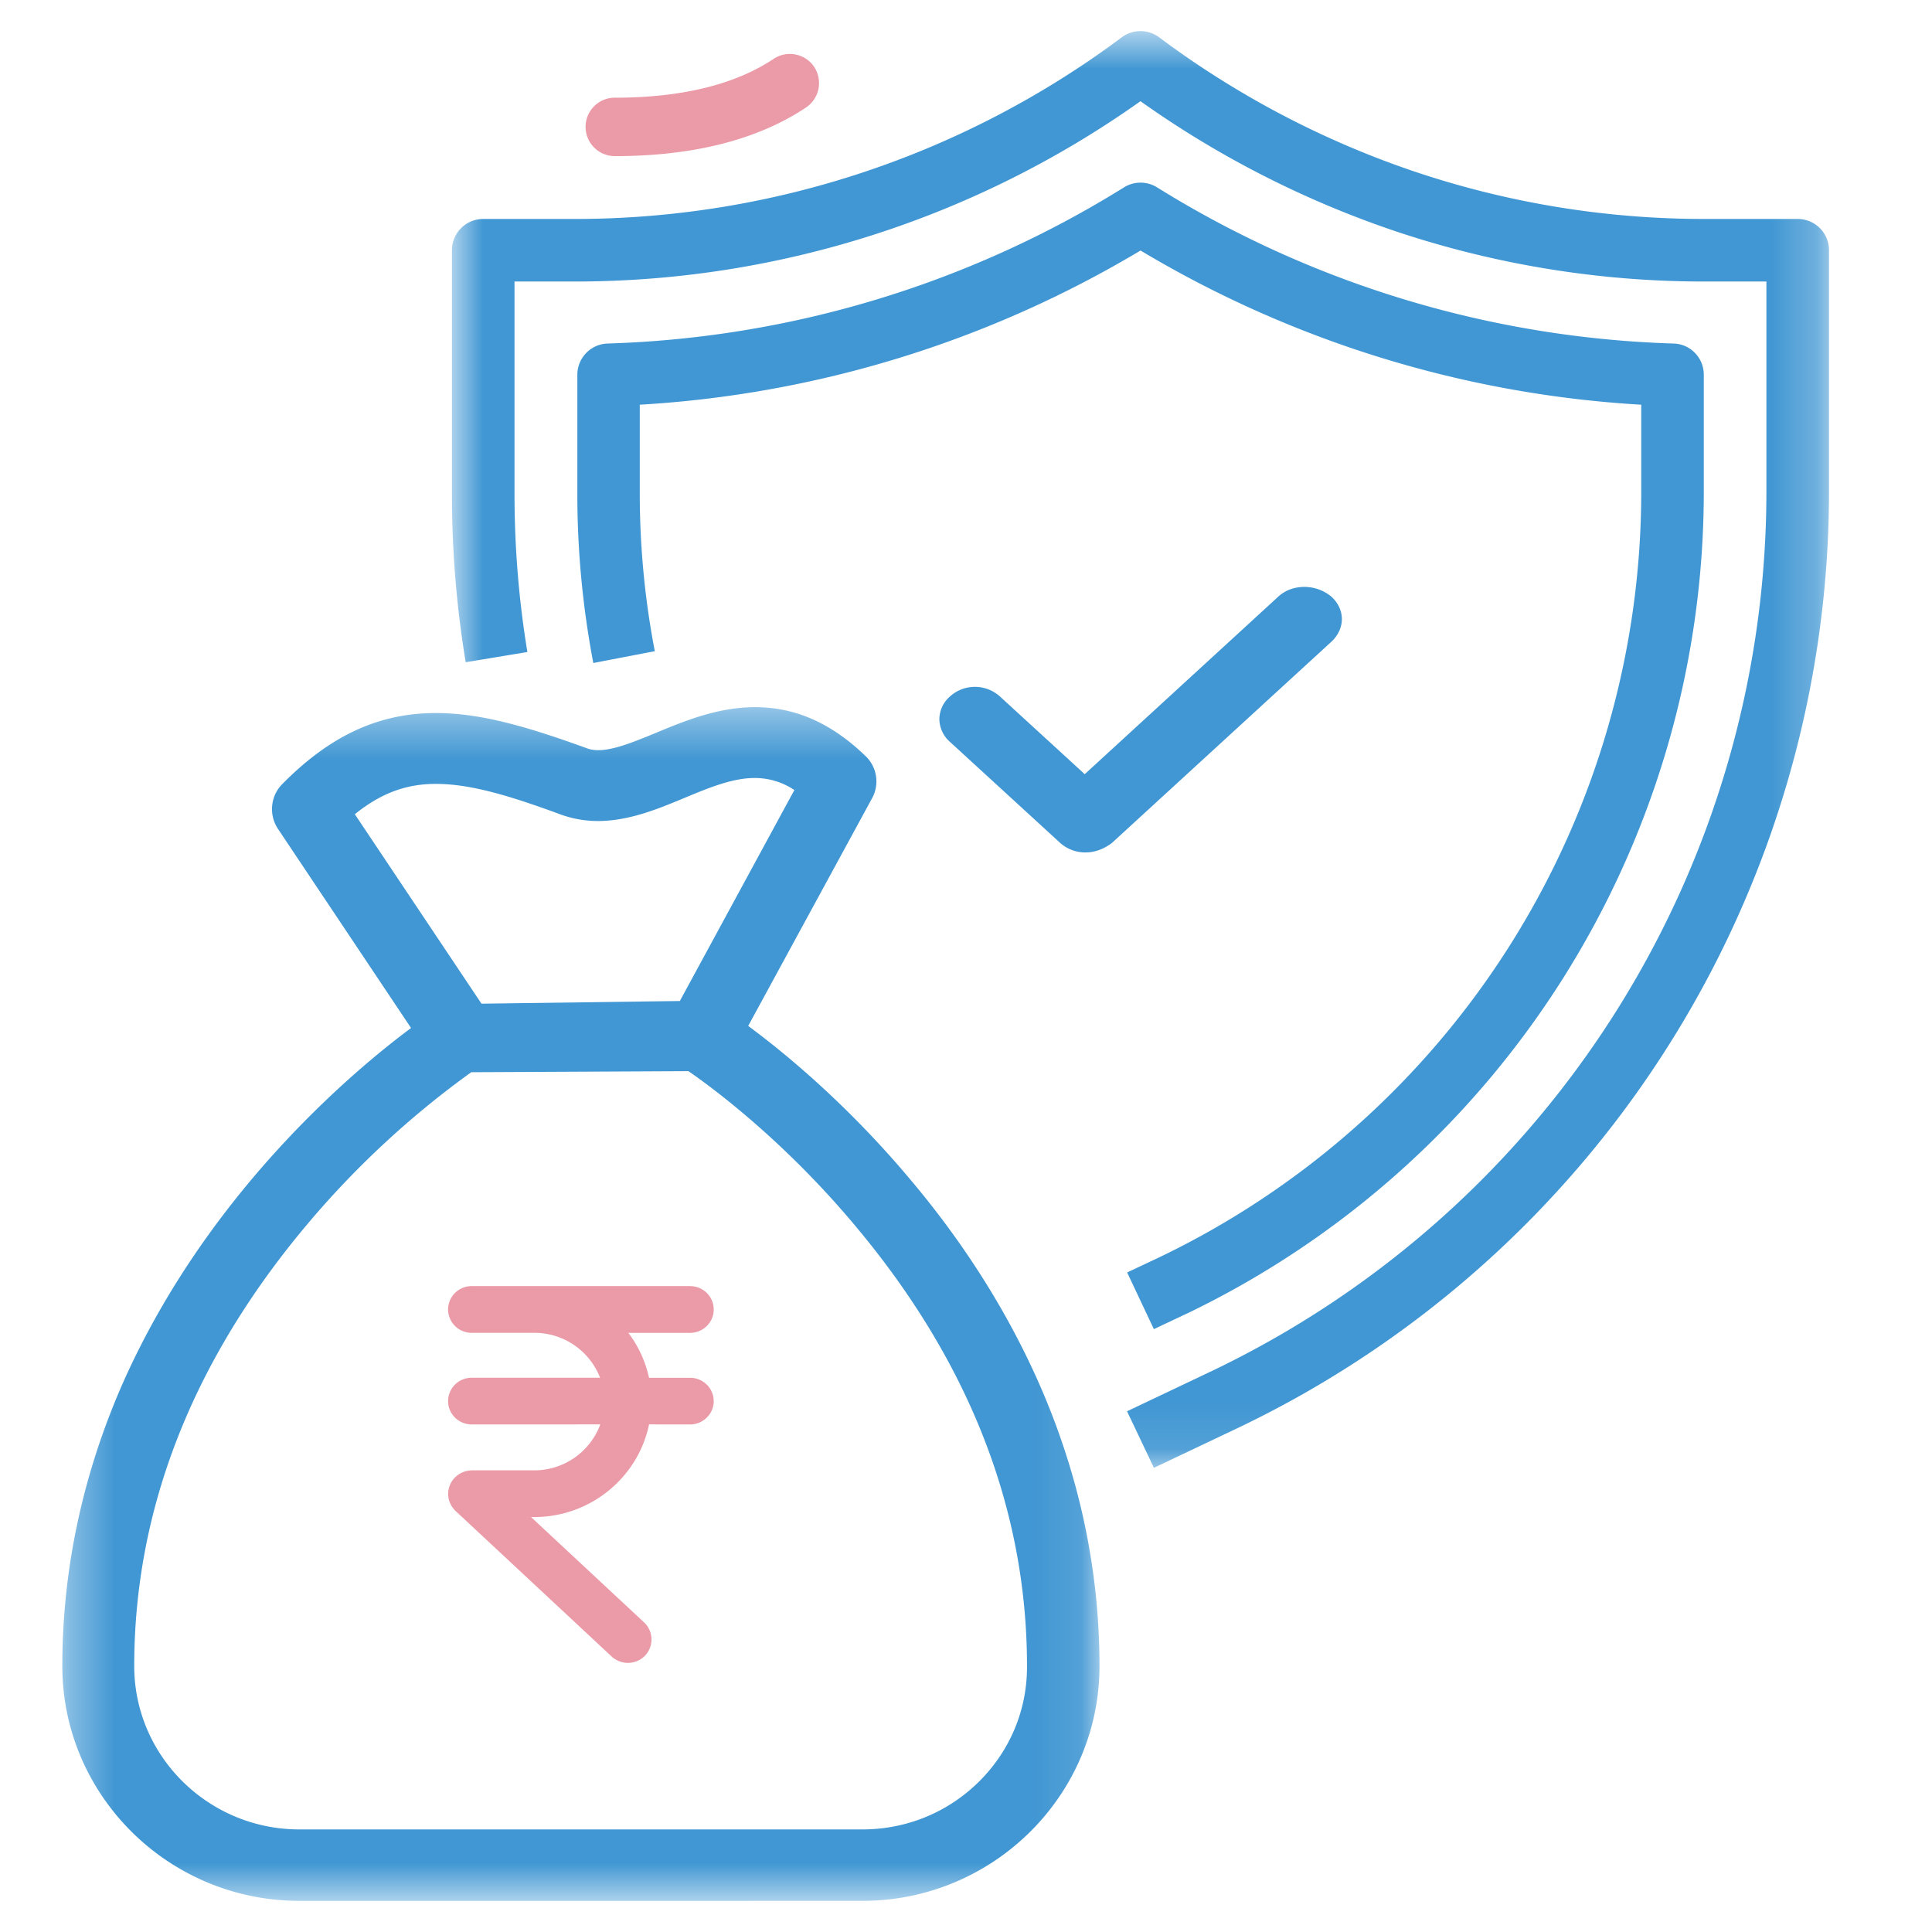
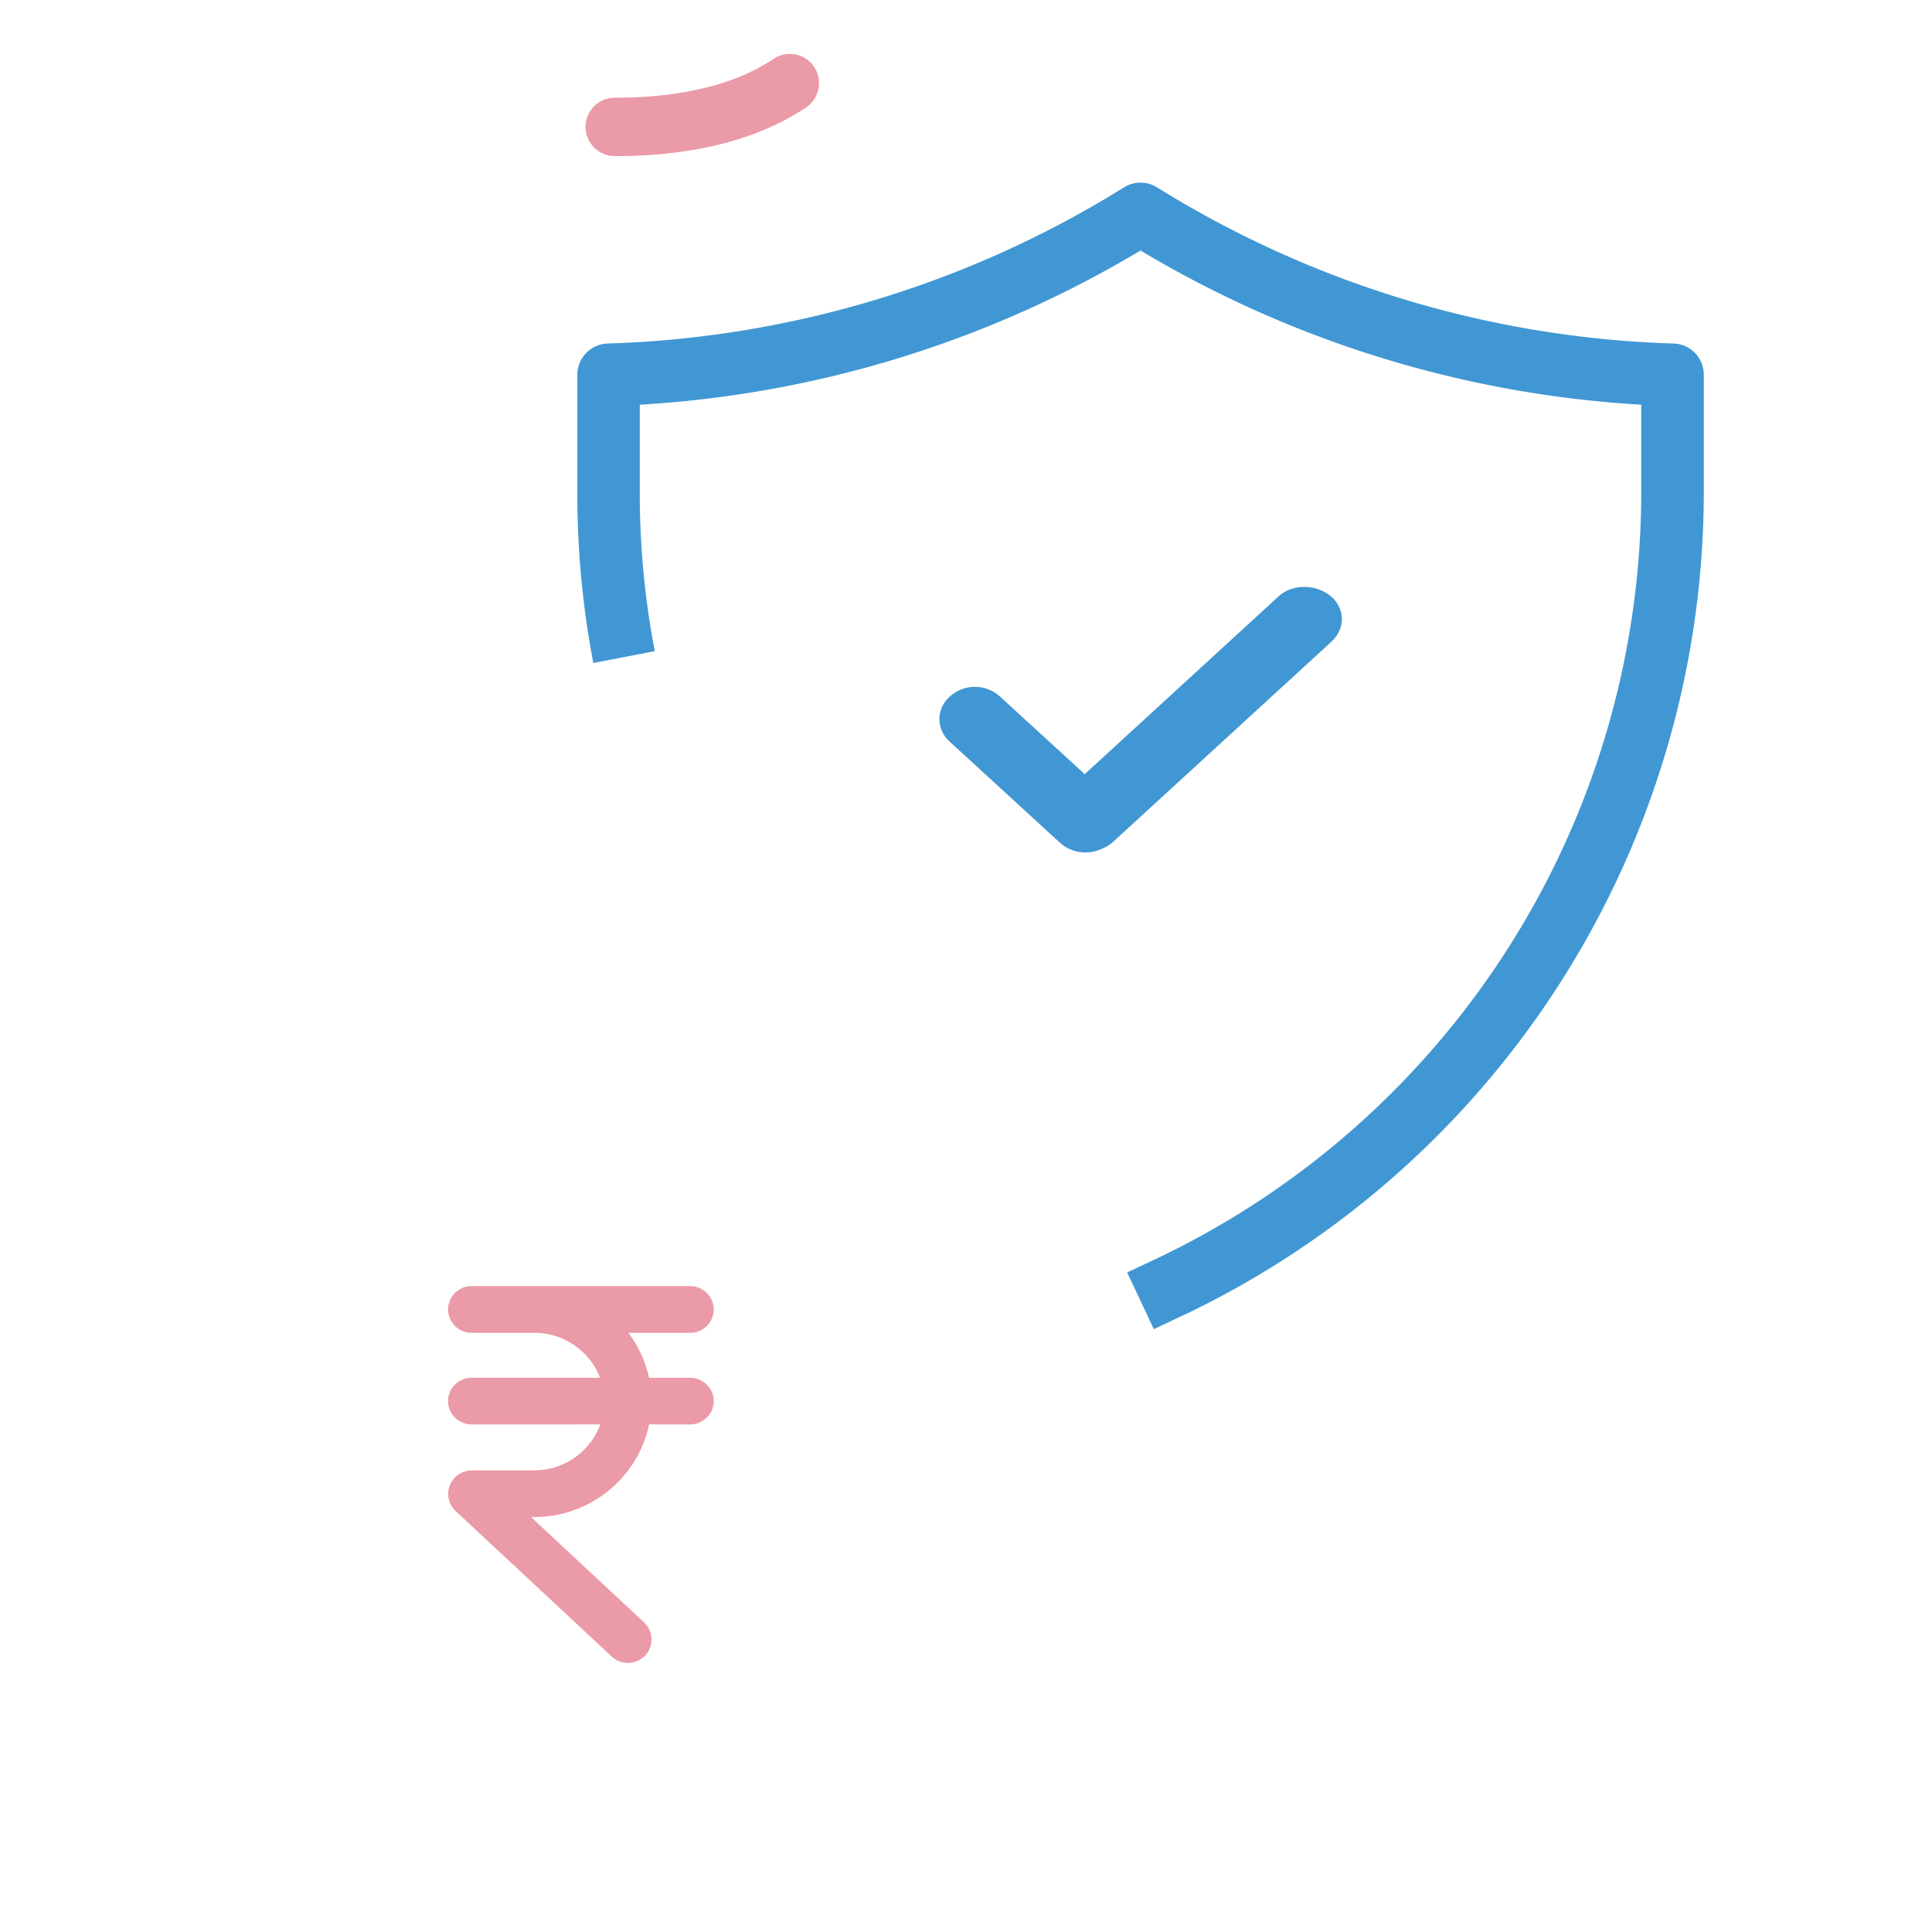
<svg xmlns="http://www.w3.org/2000/svg" width="42" height="42" fill="none">
  <style>.B{fill-rule:evenodd}.C{fill:#4197d3}</style>
  <mask id="A" maskUnits="userSpaceOnUse" x="9" y="0" width="31" height="32" mask-type="alpha">
-     <path d="M9.825.677h29.935v31.231H9.825V.677z" fill="#fff" class="B" />
-   </mask>
+     </mask>
  <g mask="url(#A)" class="B C">
-     <path d="M39.08 4.76h-2.042A19.73 19.73 0 0 1 30.8 3.746 19.92 19.92 0 0 1 25.201.813a.68.68 0 0 0-.817 0c-3.42 2.553-7.571 3.937-11.837 3.947h-2.042a.68.68 0 0 0-.68.68v5.307c0 1.222.099 2.443.299 3.649l1.341-.222c-.187-1.133-.279-2.279-.28-3.426V6.12h1.362c4.388-.009 8.666-1.379 12.246-3.92 1.708 1.214 3.588 2.17 5.574 2.837 2.152.717 4.403 1.083 6.671 1.083H38.4v4.627a21.2 21.2 0 0 1-12.021 19.041l-1.878.892.584 1.229 1.879-.892a22.57 22.57 0 0 0 12.797-20.27V5.44a.68.68 0 0 0-.68-.68z" />
-   </g>
+     </g>
  <g class="B">
    <path d="M25.794 28.56a19.83 19.83 0 0 0 11.245-17.813V8.148c.001-.369-.291-.671-.66-.68a22.55 22.55 0 0 1-11.226-3.395.68.68 0 0 0-.718 0 22.54 22.54 0 0 1-11.226 3.395.68.68 0 0 0-.658.68v2.599c0 1.23.117 2.458.347 3.666l1.337-.257c-.217-1.123-.325-2.265-.327-3.409V8.798a23.91 23.91 0 0 0 10.886-3.352 23.9 23.9 0 0 0 10.885 3.352v1.948A18.46 18.46 0 0 1 25.21 27.329l-.707.333.581 1.232.71-.335zM23.61 18.531a.82.82 0 0 1-.561-.205l-2.402-2.202a.67.67 0 0 1-.226-.49.66.66 0 0 1 .228-.491.8.8 0 0 1 .546-.211c.202 0 .396.075.545.211l1.841 1.687 4.208-3.86c.148-.137.349-.211.565-.211a.92.92 0 0 1 .592.214c.145.133.225.308.225.486s-.081.355-.226.49l-4.773 4.376c-.176.134-.375.205-.561.205z" class="C" />
    <path d="M15.003 27.96a.51.51 0 0 1 .513.508c0 .279-.232.507-.513.507h-1.344l.023.03a2.49 2.49 0 0 1 .427.947h.894c.261 0 .48.197.509.448l.004.058c0 .28-.232.508-.513.508l-.893-.001-.019.084c-.261 1.076-1.219 1.876-2.361 1.928l-.119.003h-.066l2.462 2.294a.51.51 0 0 1 .057.669l-.042.05a.52.52 0 0 1-.723.02l-3.402-3.172c-.095-.095-.154-.226-.154-.358-.004-.283.225-.513.513-.519h1.358a1.53 1.53 0 0 0 1.421-.96l.014-.039-2.794.001c-.263 0-.481-.196-.511-.448l-.003-.06a.51.51 0 0 1 .513-.507h2.791l-.011-.028a1.53 1.53 0 0 0-1.325-.946l-.095-.003h-1.36a.51.51 0 0 1-.513-.507.51.51 0 0 1 .513-.508h4.75z" fill="#eb9aa7" />
  </g>
  <mask id="B" maskUnits="userSpaceOnUse" x="1" y="15" width="23" height="27" mask-type="alpha">
-     <path d="M1.355 15.374h22.546v25.949H1.355V15.374z" fill="#fff" class="B" />
-   </mask>
+     </mask>
  <g mask="url(#B)" class="B C">
-     <path d="M10.465 21.819l4.314-.058 2.49-4.586a1.54 1.54 0 0 0-.863-.262c-.486 0-1 .214-1.543.44-.558.232-1.191.495-1.863.495-.274 0-.542-.046-.795-.136-1.127-.415-1.978-.671-2.73-.671-.65 0-1.198.205-1.761.66l2.752 4.117zm-.22 1.49a19.68 19.68 0 0 0-3.601 3.348c-2.473 2.956-3.726 6.174-3.726 9.561 0 1.959 1.611 3.552 3.59 3.552h12.237c.969 0 1.877-.375 2.557-1.059.665-.669 1.03-1.555 1.024-2.493 0-3.394-1.253-6.61-3.726-9.561-1.592-1.906-3.184-3.062-3.635-3.371l-4.72.023zM6.509 41.323c-2.842 0-5.154-2.29-5.154-5.105 0-2.081.436-4.134 1.293-6.1.687-1.562 1.638-3.071 2.826-4.485 1.366-1.622 2.716-2.731 3.462-3.285l-2.894-4.33c-.202-.305-.163-.713.092-.97 1.038-1.055 2.099-1.547 3.341-1.547.971 0 1.973.291 3.271.761.08.031.16.046.26.046.331 0 .753-.172 1.202-.355.653-.272 1.389-.58 2.206-.58.877 0 1.662.348 2.401 1.062a.76.76 0 0 1 .142.92l-2.692 4.948c.751.554 2.126 1.672 3.517 3.33 1.184 1.401 2.135 2.91 2.825 4.485.86 1.969 1.295 4.02 1.295 6.1 0 2.815-2.313 5.105-5.155 5.105H6.509z" />
+     <path d="M10.465 21.819l4.314-.058 2.49-4.586a1.54 1.54 0 0 0-.863-.262c-.486 0-1 .214-1.543.44-.558.232-1.191.495-1.863.495-.274 0-.542-.046-.795-.136-1.127-.415-1.978-.671-2.73-.671-.65 0-1.198.205-1.761.66l2.752 4.117zm-.22 1.49a19.68 19.68 0 0 0-3.601 3.348h12.237c.969 0 1.877-.375 2.557-1.059.665-.669 1.03-1.555 1.024-2.493 0-3.394-1.253-6.61-3.726-9.561-1.592-1.906-3.184-3.062-3.635-3.371l-4.72.023zM6.509 41.323c-2.842 0-5.154-2.29-5.154-5.105 0-2.081.436-4.134 1.293-6.1.687-1.562 1.638-3.071 2.826-4.485 1.366-1.622 2.716-2.731 3.462-3.285l-2.894-4.33c-.202-.305-.163-.713.092-.97 1.038-1.055 2.099-1.547 3.341-1.547.971 0 1.973.291 3.271.761.08.031.16.046.26.046.331 0 .753-.172 1.202-.355.653-.272 1.389-.58 2.206-.58.877 0 1.662.348 2.401 1.062a.76.76 0 0 1 .142.92l-2.692 4.948c.751.554 2.126 1.672 3.517 3.33 1.184 1.401 2.135 2.91 2.825 4.485.86 1.969 1.295 4.02 1.295 6.1 0 2.815-2.313 5.105-5.155 5.105H6.509z" />
  </g>
  <path d="M13.364 3.393c-.35 0-.634-.285-.634-.635s.284-.634.634-.634c1.452 0 2.616-.285 3.455-.845.291-.194.687-.115.881.176a.64.64 0 0 1-.176.881c-1.053.702-2.452 1.058-4.159 1.058z" fill="#eb9aa7" class="B" />
</svg>